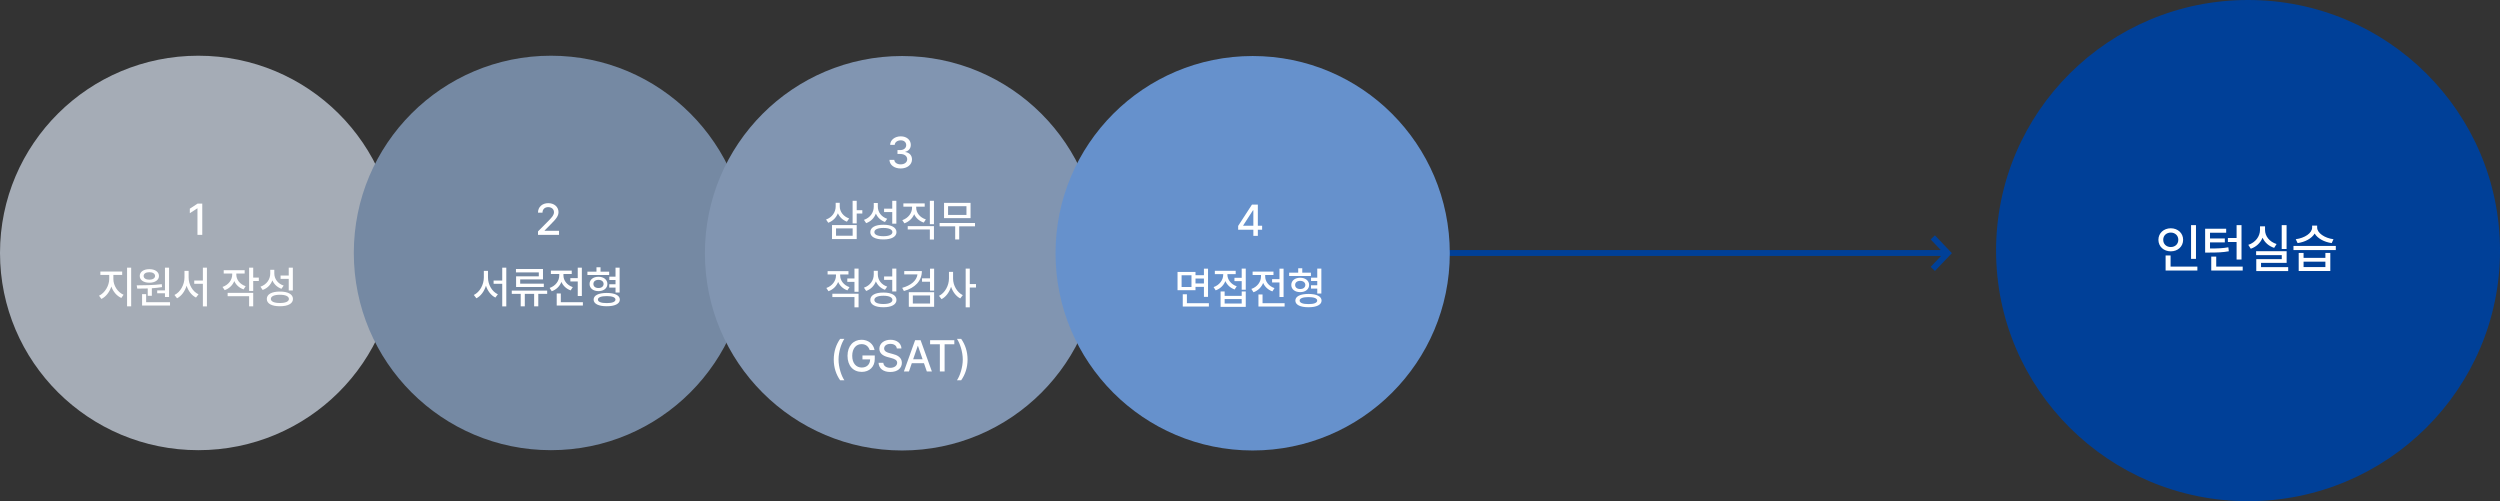
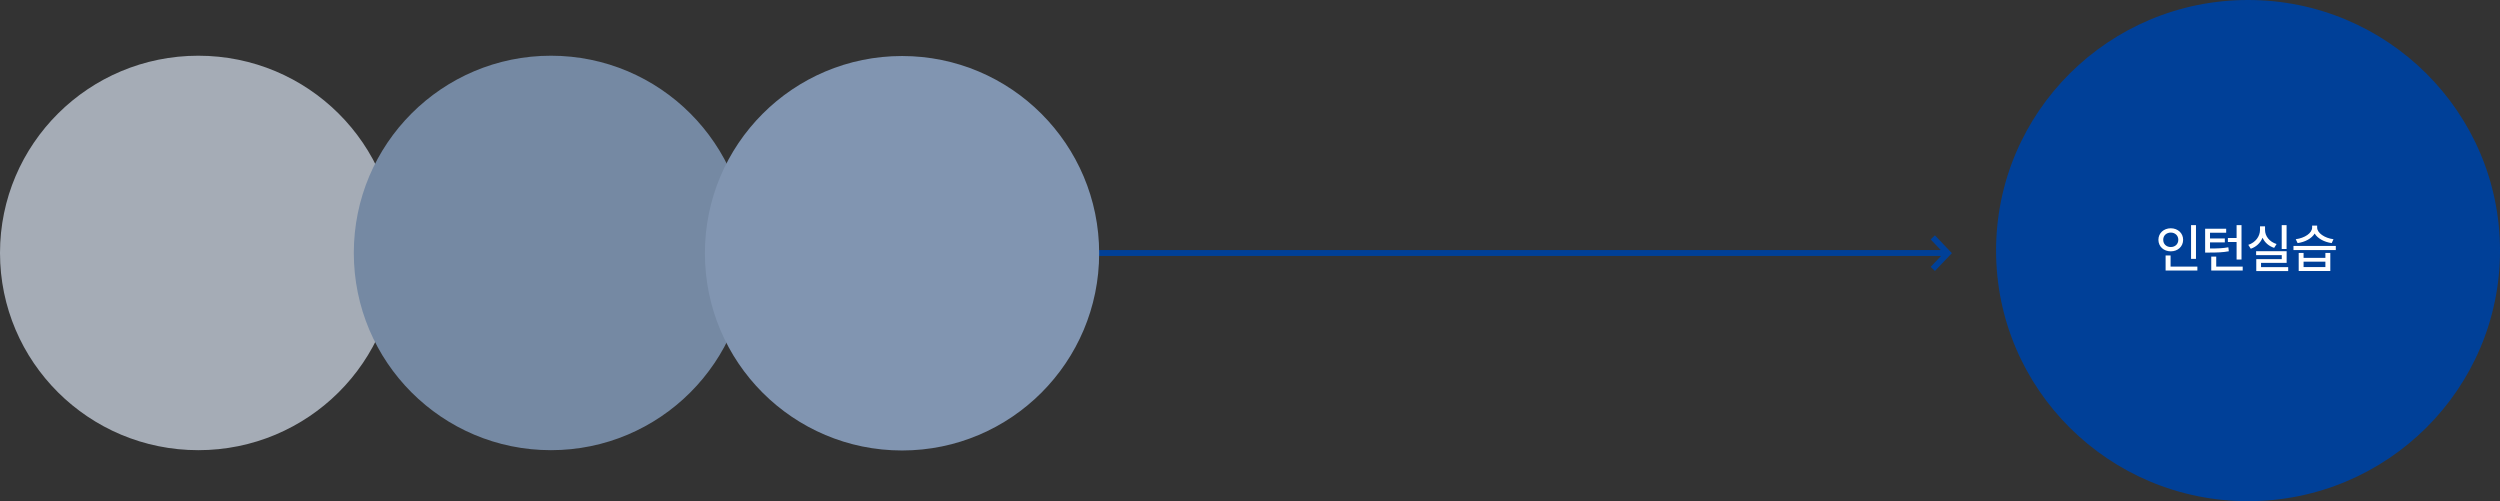
<svg xmlns="http://www.w3.org/2000/svg" width="848" height="170" viewBox="0 0 848 170" fill="none">
  <rect x="0" y="0" width="848" height="170" fill="#333333" stroke="none" />
  <path d="M4.227 85.816L660.246 85.816" stroke="#004098" stroke-width="2" />
  <path d="M655.605 80.522L660.7 85.868L655.605 91.213" stroke="#004098" stroke-width="2" />
  <ellipse cx="67.268" cy="85.799" rx="67.268" ry="66.901" fill="#A5ACB6" />
-   <path d="M68.608 69.057V79.663H66.982V70.668H66.923L64.389 72.324V70.786L67.026 69.057H68.608ZM38.456 94.65C38.448 96.847 39.891 99.118 41.913 99.982L41.151 101.066C39.605 100.385 38.375 98.935 37.767 97.184C37.159 99.059 35.929 100.656 34.398 101.403L33.592 100.304C35.57 99.374 37.035 96.913 37.049 94.65V93.258H34.046V92.101H41.444V93.258H38.456V94.65ZM43.099 103.908V90.783H44.491V103.908H43.099ZM57.349 90.797V100.744H55.957V99.484H53.32V98.502H55.957V90.797H57.349ZM46.377 96.789C48.801 96.767 52.075 96.745 54.873 96.393L54.961 97.389C53.84 97.58 52.661 97.697 51.504 97.777V100.333H50.112V97.851C48.838 97.902 47.615 97.902 46.553 97.902L46.377 96.789ZM47.402 93.61C47.395 92.218 48.721 91.295 50.669 91.295C52.588 91.295 53.921 92.218 53.921 93.61C53.921 95.009 52.588 95.895 50.669 95.895C48.728 95.895 47.395 95.009 47.402 93.61ZM48.193 103.629V99.777H49.57V102.501H57.671V103.629H48.193ZM48.721 93.61C48.713 94.386 49.504 94.87 50.669 94.87C51.789 94.87 52.595 94.386 52.602 93.61C52.595 92.826 51.789 92.321 50.669 92.335C49.504 92.321 48.713 92.826 48.721 93.61ZM63.981 94.123C63.981 96.525 65.328 98.92 67.335 99.821L66.486 100.934C64.999 100.187 63.871 98.707 63.292 96.913C62.714 98.803 61.571 100.399 60.055 101.183L59.176 100.055C61.212 99.081 62.567 96.554 62.575 94.123V91.881H63.981V94.123ZM65.885 96.276V95.148H68.815V90.783H70.192V103.937H68.815V96.276H65.885ZM80.16 93.141C80.153 94.818 81.317 96.408 83.324 97.082L82.621 98.165C81.134 97.653 80.043 96.627 79.472 95.338C78.9 96.752 77.758 97.873 76.22 98.415L75.473 97.331C77.523 96.635 78.761 94.936 78.769 93.126V92.775H75.883V91.647H82.987V92.775H80.16V93.141ZM77.216 100.465V99.337H85.888V103.908H84.496V100.465H77.216ZM84.496 98.693V90.783H85.888V94.152H87.792V95.324H85.888V98.693H84.496ZM93.047 92.746C93.04 94.584 94.234 96.225 96.226 96.876L95.464 97.96C94.022 97.433 92.96 96.422 92.388 95.104C91.824 96.606 90.682 97.785 89.092 98.356L88.345 97.243C90.44 96.525 91.656 94.774 91.67 92.804V91.515H93.047V92.746ZM90.499 101.403C90.491 99.814 92.176 98.891 94.937 98.898C97.684 98.891 99.368 99.814 99.376 101.403C99.368 102.985 97.684 103.886 94.937 103.878C92.176 103.886 90.491 102.985 90.499 101.403ZM91.876 101.403C91.868 102.274 93.011 102.787 94.937 102.78C96.849 102.787 97.991 102.274 97.999 101.403C97.991 100.502 96.849 99.982 94.937 99.982C93.011 99.982 91.868 100.502 91.876 101.403ZM95.171 94.591V93.449H97.94V90.783H99.332V98.532H97.94V94.591H95.171Z" fill="white" />
  <ellipse cx="186.879" cy="85.799" rx="66.868" ry="66.901" fill="#7589A3" />
-   <path d="M182.489 79.663V78.491L186.166 74.785C187.33 73.576 187.909 72.902 187.909 71.972C187.909 70.925 187.059 70.258 185.946 70.258C184.767 70.258 184.02 71.005 184.012 72.133H182.489C182.474 70.192 183.954 68.911 185.975 68.911C188.019 68.911 189.432 70.207 189.447 71.928C189.432 73.115 188.875 74.06 186.883 76.015L184.73 78.198V78.286H189.623V79.663H182.489ZM165.524 94.123C165.524 96.525 166.871 98.92 168.878 99.821L168.029 100.934C166.542 100.187 165.414 98.707 164.835 96.913C164.257 98.803 163.114 100.399 161.598 101.183L160.719 100.055C162.755 99.081 164.11 96.554 164.118 94.123V91.881H165.524V94.123ZM167.428 96.276V95.148H170.358V90.783H171.735V103.937H170.358V96.276H167.428ZM185.603 98.576V99.674H182.586V103.908H181.179V99.674H178.015V103.908H176.624V99.674H173.592V98.576H185.603ZM175.013 92.394V91.251H184.182V94.767H176.448V96.217H184.461V97.345H175.056V93.727H182.762V92.394H175.013ZM197.363 90.797V100.407H195.971V95.47H193.466V94.342H195.971V90.797H197.363ZM186.435 97.668C188.449 96.986 189.709 95.258 189.701 93.449V92.936H186.86V91.793H193.935V92.936H191.122V93.449C191.115 95.082 192.301 96.73 194.286 97.389L193.569 98.502C192.096 97.99 191.005 96.935 190.434 95.631C189.863 97.082 188.713 98.239 187.153 98.795L186.435 97.668ZM188.837 103.629V99.543H190.229V102.501H197.714V103.629H188.837ZM206.631 92.16V93.273H199.249V92.16H202.325V90.665H203.702V92.16H206.631ZM199.981 96.32C199.981 94.855 201.212 93.881 202.999 93.874C204.764 93.881 206.024 94.855 206.031 96.32C206.024 97.785 204.764 98.751 202.999 98.751C201.212 98.751 199.981 97.785 199.981 96.32ZM201.285 96.32C201.277 97.169 201.959 97.704 202.999 97.697C204.024 97.704 204.727 97.169 204.742 96.32C204.727 95.47 204.024 94.928 202.999 94.928C201.959 94.928 201.277 95.47 201.285 96.32ZM201.358 101.623C201.351 100.194 203.035 99.367 205.811 99.367C208.558 99.367 210.25 100.194 210.25 101.623C210.25 103.051 208.558 103.886 205.811 103.878C203.035 103.886 201.351 103.051 201.358 101.623ZM202.808 101.623C202.801 102.384 203.921 102.824 205.811 102.809C207.664 102.824 208.77 102.384 208.77 101.623C208.77 100.854 207.664 100.436 205.811 100.436C203.921 100.436 202.801 100.854 202.808 101.623ZM206.661 97.55V96.422H208.785V94.972H206.675V93.844H208.785V90.783H210.176V99.235H208.785V97.55H206.661Z" fill="white" />
  <ellipse cx="305.969" cy="85.901" rx="66.868" ry="66.901" fill="#8195B1" />
-   <path d="M305.526 57.147C303.329 57.147 301.769 55.967 301.703 54.231H303.343C303.402 55.162 304.325 55.755 305.511 55.755C306.793 55.755 307.723 55.059 307.723 54.026C307.723 52.979 306.852 52.232 305.335 52.225H304.427V50.906H305.335C306.544 50.914 307.386 50.24 307.386 49.222C307.386 48.255 306.661 47.596 305.541 47.596C304.479 47.596 303.526 48.189 303.49 49.148H301.937C301.981 47.42 303.578 46.248 305.555 46.248C307.643 46.248 308.954 47.566 308.939 49.134C308.954 50.342 308.207 51.206 307.064 51.492V51.565C308.514 51.77 309.356 52.745 309.349 54.085C309.356 55.85 307.723 57.147 305.526 57.147ZM284.84 70.01C284.84 71.768 286.049 73.438 288.034 74.097L287.272 75.195C285.858 74.668 284.789 73.643 284.21 72.339C283.639 73.826 282.511 74.983 280.944 75.561L280.197 74.463C282.255 73.738 283.456 71.98 283.463 70.039V68.794H284.84V70.01ZM282.218 81.084V76.353H290.597V81.084H282.218ZM283.58 79.956H289.22V77.466H283.58V79.956ZM289.205 75.767V68.12H290.597V71.299H292.501V72.441H290.597V75.767H289.205ZM297.757 70.083C297.749 71.921 298.943 73.562 300.935 74.214L300.174 75.298C298.731 74.77 297.669 73.76 297.097 72.441C296.533 73.943 295.391 75.122 293.802 75.693L293.054 74.58C295.149 73.862 296.365 72.112 296.38 70.142V68.853H297.757V70.083ZM295.208 78.74C295.2 77.151 296.885 76.228 299.646 76.235C302.393 76.228 304.077 77.151 304.085 78.74C304.077 80.322 302.393 81.223 299.646 81.216C296.885 81.223 295.2 80.322 295.208 78.74ZM296.585 78.74C296.577 79.612 297.72 80.124 299.646 80.117C301.558 80.124 302.7 79.612 302.708 78.74C302.7 77.839 301.558 77.319 299.646 77.319C297.72 77.319 296.577 77.839 296.585 78.74ZM299.881 71.929V70.786H302.649V68.12H304.041V75.869H302.649V71.929H299.881ZM310.776 70.478C310.776 72.163 312.028 73.782 314.057 74.419L313.339 75.503C311.83 75.005 310.688 73.972 310.094 72.654C309.501 74.075 308.337 75.203 306.777 75.752L306.059 74.683C308.102 73.972 309.362 72.258 309.369 70.478V70.112H306.425V68.984H313.661V70.112H310.776V70.478ZM307.904 77.832V76.704H316.796V81.245H315.404V77.832H307.904ZM315.404 76.045V68.12H316.796V76.045H315.404ZM330.723 75.649V76.777H325.362V81.231H324V76.777H318.712V75.649H330.723ZM320.22 73.98V68.823H329.214V73.98H320.22ZM321.583 72.895H327.823V69.936H321.583V72.895ZM284.987 93.449C284.979 95.105 286.166 96.723 288.151 97.404L287.433 98.488C285.961 97.983 284.87 96.928 284.298 95.632C283.727 97.075 282.577 98.232 281.017 98.781L280.299 97.683C282.313 96.994 283.573 95.244 283.566 93.464V93.098H280.724V91.97H287.799V93.098H284.987V93.449ZM282.335 100.759V99.631H291.227V104.245H289.835V100.759H282.335ZM287.404 95.603V94.46H289.835V91.12H291.227V98.972H289.835V95.603H287.404ZM297.757 93.083C297.749 94.921 298.943 96.562 300.935 97.214L300.174 98.298C298.731 97.77 297.669 96.76 297.097 95.441C296.533 96.943 295.391 98.122 293.802 98.693L293.054 97.58C295.149 96.862 296.365 95.112 296.38 93.142V91.853H297.757V93.083ZM295.208 101.74C295.2 100.151 296.885 99.228 299.646 99.235C302.393 99.228 304.077 100.151 304.085 101.74C304.077 103.322 302.393 104.223 299.646 104.216C296.885 104.223 295.2 103.322 295.208 101.74ZM296.585 101.74C296.577 102.612 297.72 103.125 299.646 103.117C301.558 103.125 302.7 102.612 302.708 101.74C302.7 100.839 301.558 100.319 299.646 100.319C297.72 100.319 296.577 100.839 296.585 101.74ZM299.881 94.929V93.786H302.649V91.12H304.041V98.869H302.649V94.929H299.881ZM312.695 91.94C312.695 95.28 310.402 97.646 306.601 98.723L306.029 97.639C309.062 96.789 310.937 95.156 311.208 93.083H306.718V91.94H312.695ZM308.271 104.069V99.103H316.855V104.069H308.271ZM309.633 102.956H315.478V100.217H309.633V102.956ZM312.753 95.573V94.416H315.463V91.135H316.855V98.561H315.463V95.573H312.753ZM323.282 94.46C323.267 96.782 324.622 99.162 326.578 100.114L325.713 101.228C324.285 100.48 323.179 99.016 322.601 97.265C322.015 99.126 320.865 100.7 319.371 101.477L318.506 100.349C320.521 99.382 321.883 96.862 321.89 94.46V92.219H323.282V94.46ZM327.559 104.245V91.12H328.951V96.35H331.06V97.536H328.951V104.245H327.559ZM282.808 121.957C282.822 119.196 283.606 116.903 284.976 114.94H286.411C285.4 116.391 284.434 119.342 284.434 121.957C284.434 124.579 285.4 127.531 286.411 128.988H284.976C283.606 127.018 282.822 124.726 282.808 121.957ZM294.992 118.749C294.596 117.497 293.637 116.72 292.238 116.728C290.451 116.72 289.081 118.126 289.074 120.697C289.081 123.261 290.436 124.674 292.311 124.667C294.003 124.674 295.123 123.598 295.153 121.898H292.545V120.565H296.72V121.767C296.72 124.455 294.874 126.146 292.296 126.146C289.425 126.146 287.477 124.059 287.477 120.697C287.477 117.313 289.484 115.248 292.223 115.248C294.516 115.248 296.288 116.676 296.647 118.749H294.992ZM304.202 118.192C304.099 117.204 303.235 116.64 302.019 116.64C300.723 116.64 299.903 117.306 299.895 118.207C299.895 119.21 300.987 119.606 301.829 119.804L302.854 120.082C304.209 120.412 305.908 121.151 305.916 123.07C305.908 124.865 304.48 126.176 301.975 126.176C299.602 126.176 298.108 124.989 298.006 123.056H299.617C299.712 124.213 300.738 124.762 301.975 124.77C303.33 124.762 304.312 124.081 304.319 123.041C304.312 122.118 303.433 121.745 302.312 121.444L301.053 121.107C299.346 120.639 298.291 119.774 298.284 118.295C298.291 116.464 299.917 115.248 302.063 115.248C304.217 115.248 305.718 116.479 305.769 118.192H304.202ZM308.315 126H306.601L310.409 115.395H312.27L316.093 126H314.379L313.412 123.202H309.281L308.315 126ZM309.743 121.854H312.944L311.376 117.328H311.303L309.743 121.854ZM315.489 116.786V115.395H323.707V116.786H320.411V126H318.799V116.786H315.489ZM328.2 121.957C328.186 124.726 327.402 127.018 326.032 128.988H324.597C325.607 127.531 326.574 124.579 326.574 121.957C326.574 119.342 325.607 116.391 324.597 114.94H326.032C327.402 116.903 328.186 119.196 328.2 121.957Z" fill="white" />
-   <ellipse cx="424.903" cy="85.901" rx="66.868" ry="66.901" fill="#6691CC" />
-   <path d="M419.981 77.935V76.631L424.669 69.394H426.661V76.572H428.111V77.935H426.661V80H425.138V77.935H419.981ZM421.681 76.572H425.138V71.314H425.021L421.681 76.484V76.572ZM405.514 92.233V93.347H408.371V91.135H409.762V100.7H408.371V97.302H405.514V98.444H399.42V92.233H405.514ZM400.797 97.346H404.152V93.361H400.797V97.346ZM401.193 103.967V99.821H402.599V102.839H410.055V103.967H401.193ZM405.514 96.159H408.371V94.489H405.514V96.159ZM422.561 91.12V98.269H421.184V95.368H418.723V94.226H421.184V91.12H422.561ZM411.648 97.39C413.662 96.686 414.922 94.965 414.915 93.156V92.981H412.073V91.853H419.148V92.981H416.336V93.171C416.328 94.797 417.515 96.445 419.5 97.111L418.782 98.195C417.303 97.668 416.219 96.628 415.647 95.339C415.076 96.782 413.926 97.939 412.366 98.488L411.648 97.39ZM414.021 104.084V98.855H415.398V100.363H421.184V98.855H422.561V104.084H414.021ZM415.398 102.956H421.184V101.447H415.398V102.956ZM435.39 91.135V100.744H433.998V95.808H431.493V94.68H433.998V91.135H435.39ZM424.462 98.005C426.476 97.324 427.736 95.595 427.729 93.786V93.273H424.887V92.131H431.962V93.273H429.15V93.786C429.142 95.419 430.329 97.067 432.314 97.727L431.596 98.84C430.124 98.327 429.032 97.272 428.461 95.969C427.89 97.419 426.74 98.576 425.18 99.133L424.462 98.005ZM426.864 103.967V99.88H428.256V102.839H435.741V103.967H426.864ZM444.659 92.497V93.61H437.276V92.497H440.352V91.003H441.729V92.497H444.659ZM438.008 96.657C438.008 95.192 439.239 94.218 441.026 94.211C442.791 94.218 444.051 95.192 444.058 96.657C444.051 98.122 442.791 99.089 441.026 99.089C439.239 99.089 438.008 98.122 438.008 96.657ZM439.312 96.657C439.305 97.507 439.986 98.041 441.026 98.034C442.051 98.041 442.754 97.507 442.769 96.657C442.754 95.808 442.051 95.266 441.026 95.266C439.986 95.266 439.305 95.808 439.312 96.657ZM439.385 101.96C439.378 100.532 441.063 99.704 443.838 99.704C446.585 99.704 448.277 100.532 448.277 101.96C448.277 103.388 446.585 104.223 443.838 104.216C441.063 104.223 439.378 103.388 439.385 101.96ZM440.836 101.96C440.828 102.722 441.949 103.161 443.838 103.146C445.692 103.161 446.797 102.722 446.797 101.96C446.797 101.191 445.692 100.773 443.838 100.773C441.949 100.773 440.828 101.191 440.836 101.96ZM444.688 97.888V96.76H446.812V95.31H444.703V94.182H446.812V91.12H448.204V99.572H446.812V97.888H444.688Z" fill="white" />
  <ellipse cx="762.536" cy="85" rx="85.466" ry="85" fill="#004098" />
  <path d="M744.875 76.376V87.819H743.205V76.376H744.875ZM732.131 81.333C732.139 79.057 733.95 77.439 736.332 77.431C738.705 77.439 740.515 79.057 740.515 81.333C740.515 83.644 738.705 85.253 736.332 85.253C733.95 85.253 732.139 83.644 732.131 81.333ZM733.765 81.333C733.756 82.818 734.864 83.794 736.332 83.794C737.773 83.794 738.881 82.818 738.881 81.333C738.881 79.883 737.773 78.89 736.332 78.89C734.864 78.89 733.756 79.883 733.765 81.333ZM734.574 91.774V86.659H736.261V90.421H745.349V91.774H734.574ZM760.322 76.376V88.03H758.652V82.089H755.699V80.735H758.652V76.376H760.322ZM747.982 85.675V77.589H755.118V78.942H749.634V80.894H754.661V82.212H749.634V84.286C752.332 84.286 753.941 84.225 755.857 83.882L756.015 85.235C753.95 85.605 752.192 85.675 749.16 85.675H747.982ZM750.056 91.774V87.028H751.743V90.421H760.726V91.774H750.056ZM775.61 76.358V84.462H773.958V76.358H775.61ZM762.62 83.056C765.081 82.238 766.584 80.173 766.593 77.993V76.78H768.298V77.993C768.289 80.103 769.801 82.019 772.218 82.774L771.392 84.075C769.555 83.478 768.175 82.238 767.463 80.639C766.751 82.361 765.345 83.732 763.464 84.374L762.62 83.056ZM765.274 86.536V85.218H775.628V89.155H766.944V90.614H776.155V91.95H765.327V87.89H773.976V86.536H765.274ZM781.372 85.798V87.468H788.772V85.798H790.442V91.915H779.719V85.798H781.372ZM777.944 84.814V83.425H792.305V84.814H777.944ZM778.717 81.14C781.767 80.744 784.263 79.065 784.272 77.202V76.534H785.977V77.202C785.986 79.013 788.5 80.77 791.514 81.14L790.917 82.458C788.368 82.106 786.144 80.894 785.133 79.215C784.114 80.902 781.882 82.106 779.35 82.458L778.717 81.14ZM781.372 90.579H788.772V88.769H781.372V90.579Z" fill="white" />
</svg>